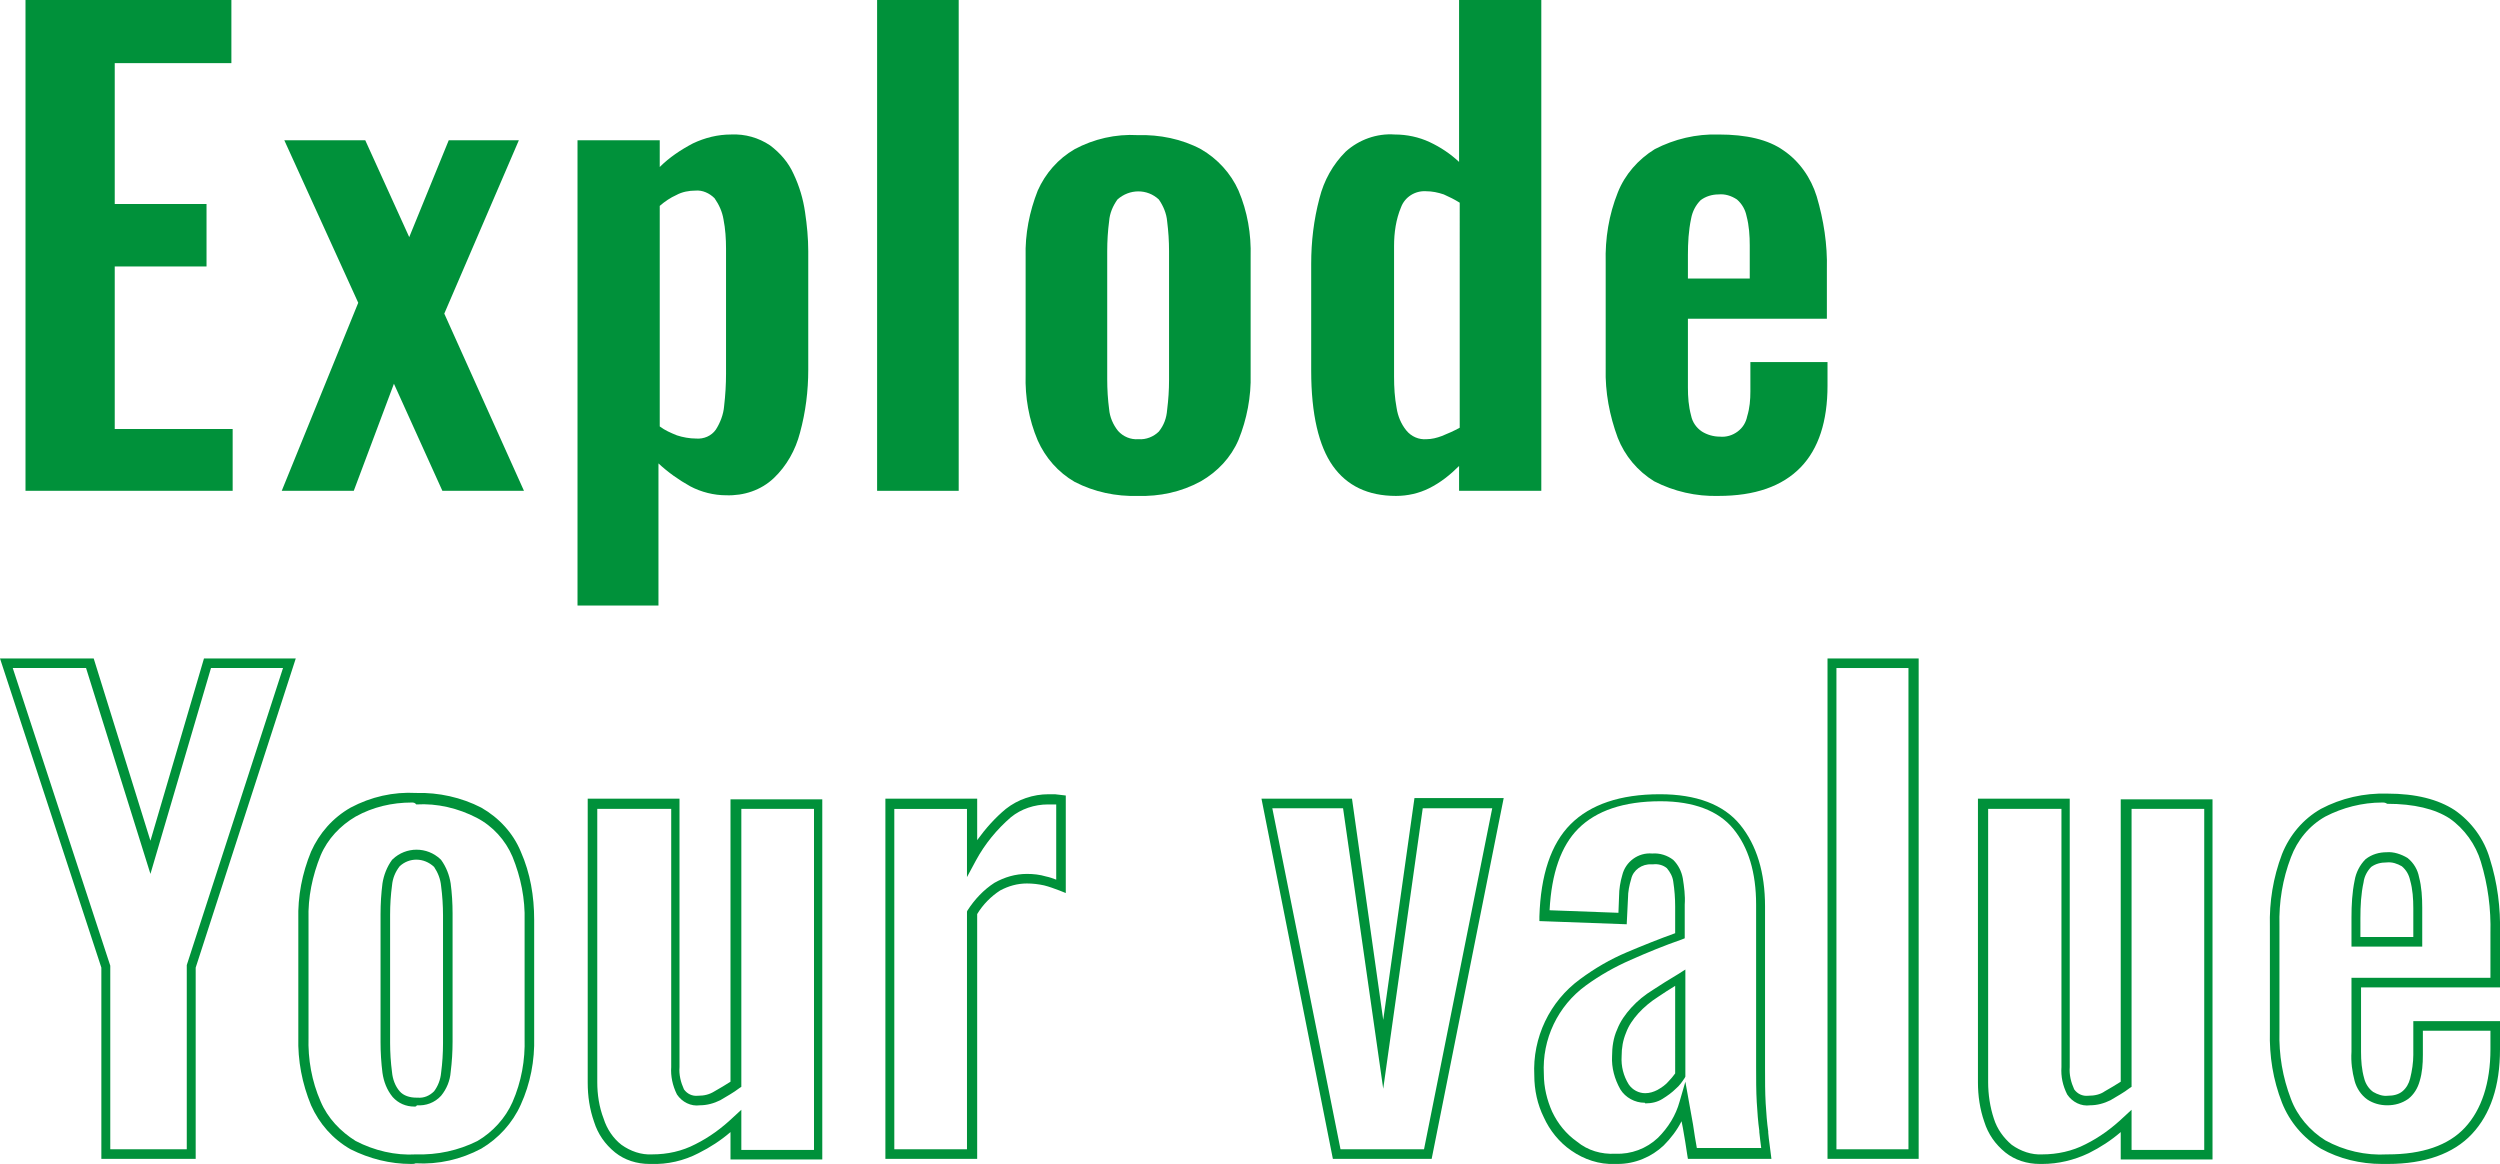
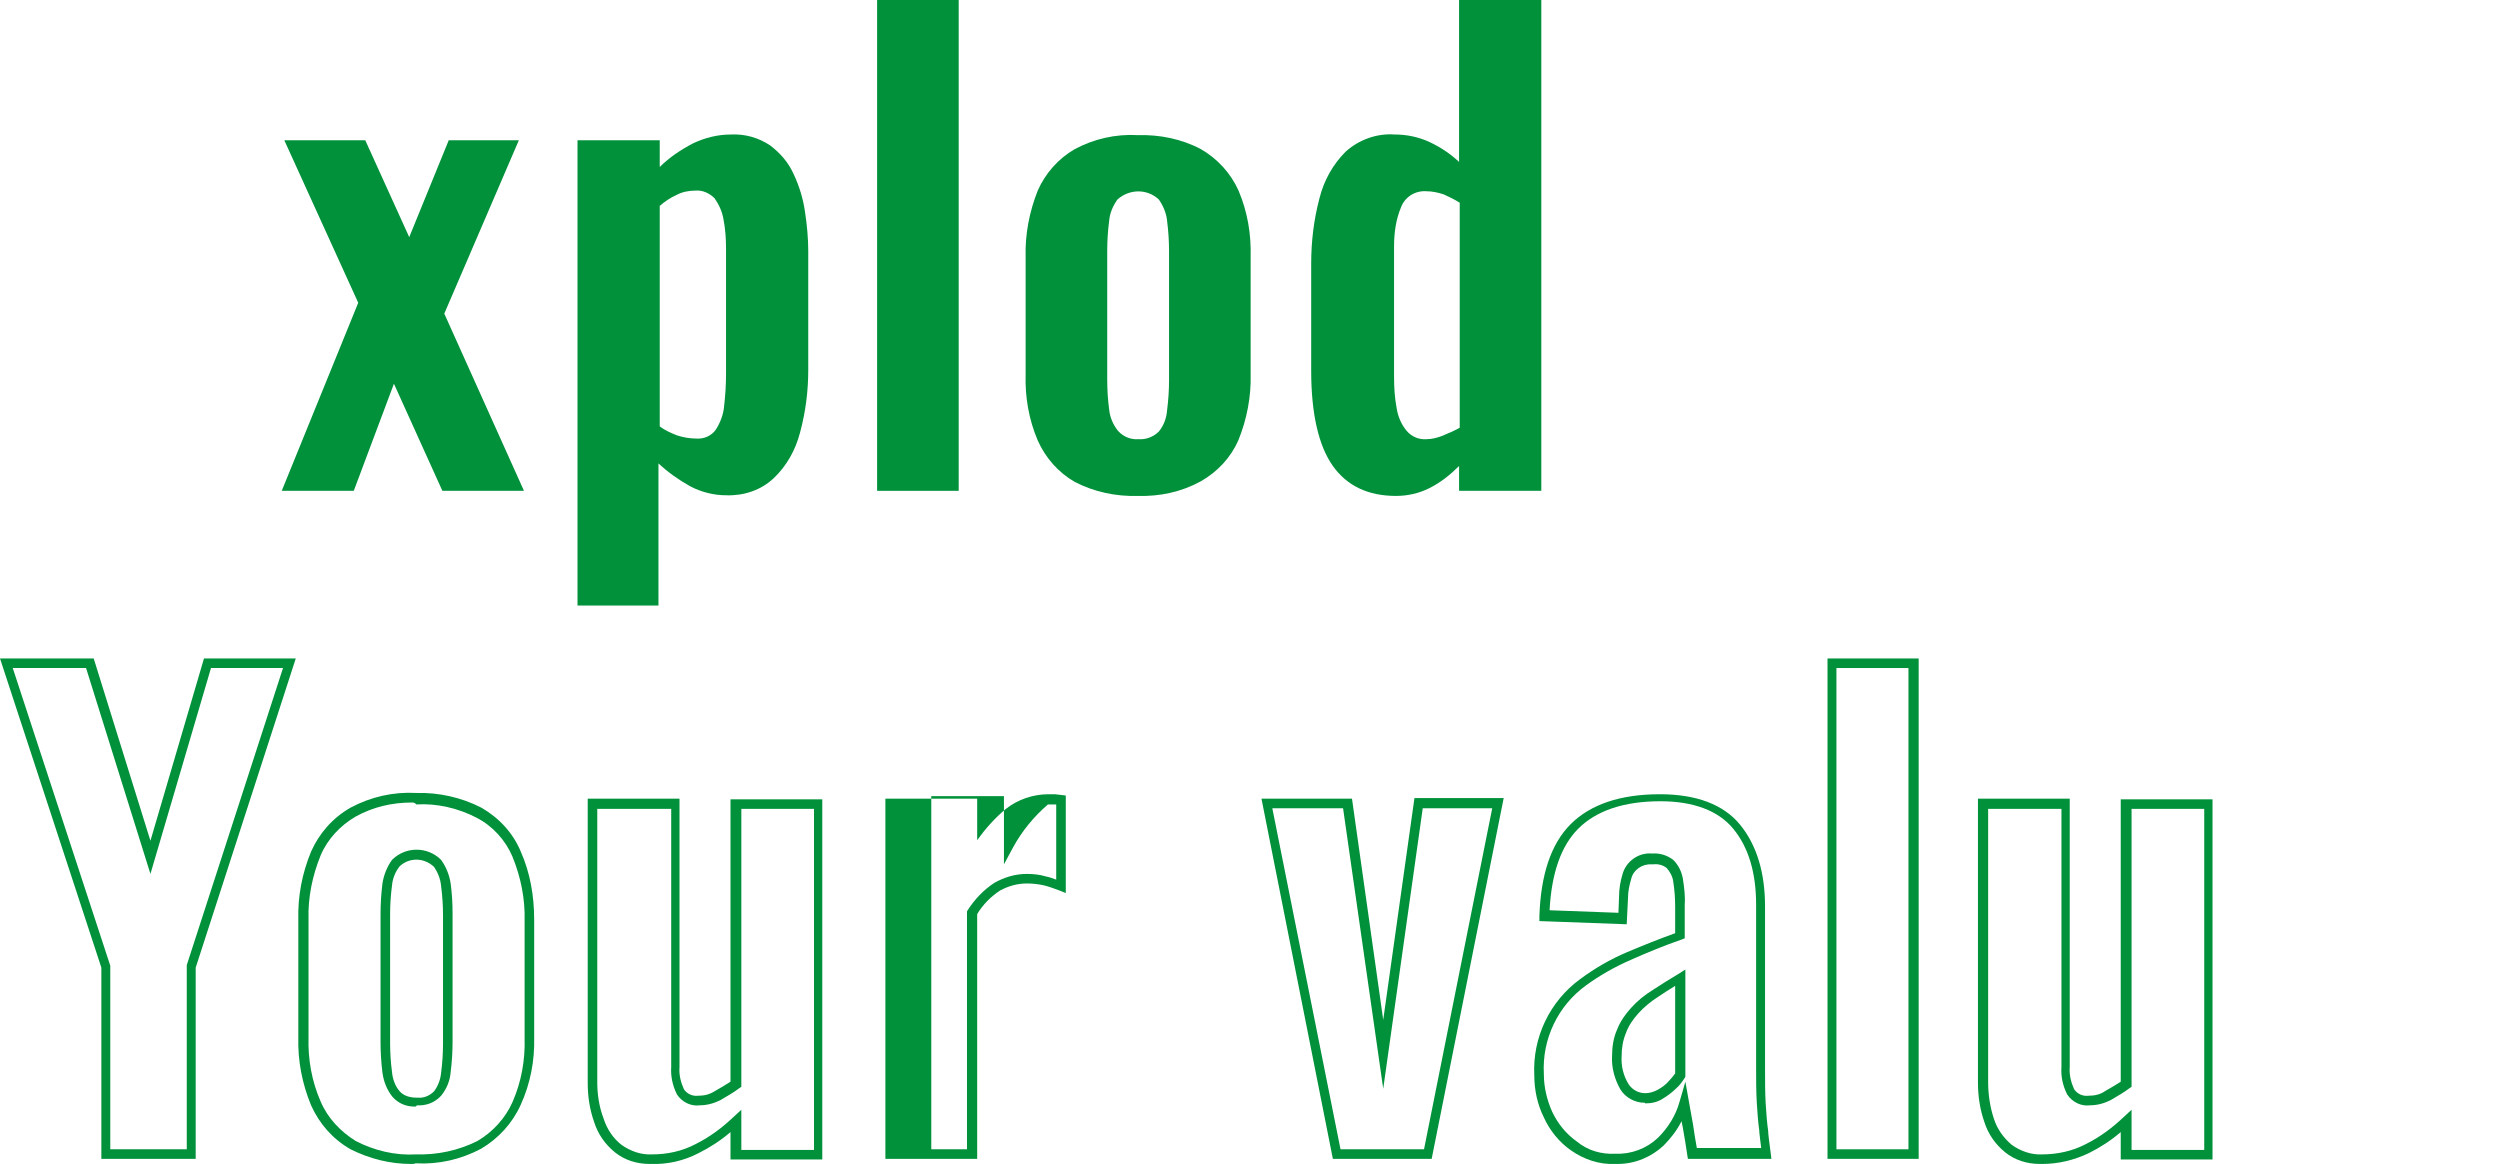
<svg xmlns="http://www.w3.org/2000/svg" version="1.1" id="レイヤー_1" x="0px" y="0px" viewBox="0 0 392.2 182.6" style="enable-background:new 0 0 392.2 182.6;" xml:space="preserve">
  <style type="text/css">
	.st0{fill:#00913A;}
</style>
  <g id="レイヤー_2_1_">
    <g id="アセット書き出し対象">
      <g>
-         <path class="st0" d="M4,77V0h32.3v9.9H18V32h14.4v9.8H18v25.5h18.5V77H4z" />
-       </g>
+         </g>
      <g>
        <path class="st0" d="M44.2,77l12-29.5L44.6,22h12.7l6.9,15.2L70.4,22h11L69.7,49.2L82.2,77H69.4l-7.6-16.8L55.5,77H44.2z" />
      </g>
      <g>
        <path class="st0" d="M90.6,95V22h12.9v4.2c1.5-1.5,3.3-2.7,5.2-3.7c1.9-0.9,3.9-1.4,6-1.4c2.2-0.1,4.3,0.5,6.1,1.7     c1.6,1.2,2.9,2.7,3.7,4.5c0.9,1.9,1.5,3.9,1.8,6c0.3,2,0.5,4.1,0.5,6.1v18.6c0,3.3-0.4,6.6-1.3,9.9c-0.7,2.7-2.1,5.2-4.1,7.1     c-2,1.9-4.7,2.8-7.5,2.7c-1.9,0-3.9-0.5-5.6-1.4c-1.8-1-3.5-2.2-5-3.6V95H90.6z M109.2,68.8c1.2,0.1,2.4-0.4,3.1-1.4     c0.7-1.1,1.2-2.4,1.3-3.7c0.2-1.7,0.3-3.4,0.3-5.1V39c0-1.5-0.1-3.1-0.4-4.6c-0.2-1.2-0.7-2.3-1.4-3.3c-0.8-0.8-1.9-1.3-3-1.2     c-1,0-2.1,0.2-3,0.7c-0.9,0.4-1.8,1-2.6,1.7v34.6c0.8,0.6,1.7,1,2.7,1.4C107.1,68.6,108.2,68.8,109.2,68.8z" />
      </g>
      <g>
        <path class="st0" d="M137.6,77V0h12.8v77H137.6z" />
      </g>
      <g>
        <path class="st0" d="M178.5,77.8c-3.4,0.1-6.8-0.6-9.9-2.2c-2.6-1.5-4.6-3.8-5.8-6.5c-1.4-3.3-2-6.8-1.9-10.3V40.3     c-0.1-3.6,0.6-7.1,1.9-10.4c1.2-2.7,3.2-5,5.8-6.5c3-1.6,6.4-2.4,9.9-2.2c3.4-0.1,6.9,0.6,9.9,2.2c2.6,1.5,4.7,3.8,5.9,6.5     c1.4,3.3,2,6.8,1.9,10.4v18.4c0.1,3.5-0.6,7.1-1.9,10.3c-1.2,2.8-3.3,5-5.9,6.5C185.3,77.2,181.9,77.9,178.5,77.8z M178.6,68.9     c1.2,0.1,2.4-0.4,3.2-1.2c0.8-1,1.2-2.1,1.3-3.4c0.2-1.6,0.3-3.1,0.3-4.7V39.4c0-1.6-0.1-3.1-0.3-4.7c-0.1-1.2-0.6-2.4-1.3-3.4     c-1.8-1.7-4.6-1.7-6.5,0c-0.7,1-1.2,2.1-1.3,3.4c-0.2,1.5-0.3,3.1-0.3,4.7v20.1c0,1.6,0.1,3.2,0.3,4.7c0.1,1.2,0.6,2.4,1.4,3.4     C176.2,68.5,177.4,69,178.6,68.9z" />
      </g>
      <g>
        <path class="st0" d="M219,77.8c-4.4,0-7.7-1.6-9.9-4.7c-2.2-3.1-3.4-8.1-3.4-14.9V41.4c0-3.5,0.4-6.9,1.3-10.3     c0.7-2.8,2.1-5.3,4.1-7.3c2.1-1.9,4.9-2.9,7.7-2.7c1.9,0,3.8,0.4,5.5,1.2c1.7,0.8,3.2,1.8,4.6,3.1V0h12.9v77h-12.9v-3.9     c-1.4,1.4-2.9,2.6-4.7,3.5C222.6,77.4,220.8,77.8,219,77.8z M223.8,68.9c0.8,0,1.6-0.2,2.4-0.5c1-0.4,1.9-0.8,2.8-1.3V31.8     c-0.8-0.5-1.6-0.9-2.5-1.3c-0.9-0.3-1.8-0.5-2.8-0.5c-1.7-0.1-3.3,0.9-3.9,2.5c-0.8,1.9-1.1,4-1.1,6.1v20.5     c0,1.7,0.1,3.3,0.4,4.9c0.2,1.3,0.7,2.5,1.5,3.5C221.4,68.5,222.6,69,223.8,68.9L223.8,68.9z" />
      </g>
      <g>
-         <path class="st0" d="M269.6,77.8c-3.5,0.1-7-0.7-10.1-2.3c-2.6-1.6-4.6-4-5.7-6.8c-1.3-3.5-2-7.2-1.9-10.9V41.2     c-0.1-3.8,0.5-7.5,1.9-11c1.1-2.8,3.2-5.2,5.8-6.8c3.1-1.6,6.5-2.4,10-2.3c4.4,0,7.8,0.8,10.2,2.5c2.5,1.7,4.3,4.3,5.2,7.2     c1.1,3.7,1.7,7.6,1.6,11.4v7.8h-21.8v10.8c0,1.5,0.1,2.9,0.5,4.4c0.2,1,0.8,1.9,1.7,2.5c0.8,0.5,1.8,0.8,2.8,0.8     c1,0.1,2-0.2,2.8-0.8c0.8-0.6,1.3-1.4,1.5-2.4c0.4-1.3,0.5-2.6,0.5-3.9v-4.6h12.1v3.7c0,5.6-1.4,9.9-4.2,12.8     C279.6,76.3,275.3,77.8,269.6,77.8z M264.8,43.7h9.7v-5.2c0-1.5-0.1-3.1-0.5-4.6c-0.2-1-0.7-1.9-1.5-2.6     c-0.9-0.6-1.9-0.9-2.9-0.8c-1,0-2,0.3-2.8,0.9c-0.8,0.8-1.3,1.8-1.5,2.9c-0.4,1.9-0.5,3.8-0.5,5.7V43.7z" />
-       </g>
+         </g>
      <g>
        <path class="st0" d="M30.8,181.8H15.9v-30L0,103.3h14.7l8.9,28.6l8.4-28.6h14.4l-15.7,48.5V181.8z M17.4,180.3h11.9v-28.8l0-0.1     l15.1-46.6H33.1l-9.5,32.3l-10.1-32.3H2l15.3,46.7V180.3z" />
      </g>
      <g>
        <path class="st0" d="M64.5,182.6c-3.3,0-6.5-0.8-9.5-2.3c-2.8-1.6-4.9-4-6.2-6.9c-1.4-3.4-2.1-7-2-10.7l0-18.4     c-0.1-3.7,0.6-7.3,2-10.7c1.3-2.9,3.4-5.3,6.2-6.9c3.2-1.7,6.7-2.5,10.3-2.3c3.5-0.1,7.1,0.7,10.2,2.3c2.8,1.6,5,4,6.2,6.9     c1.5,3.4,2.1,7,2.1,10.7v18.4c0.1,3.7-0.6,7.3-2.1,10.6c-1.3,2.9-3.5,5.3-6.2,6.9c-3.2,1.7-6.7,2.5-10.3,2.3     C65,182.6,64.8,182.6,64.5,182.6z M64.6,125.9c-3.1,0-6.1,0.7-8.8,2.2c-2.4,1.4-4.4,3.5-5.5,6.1c-1.3,3.2-2,6.6-1.9,10l0,18.5     c-0.1,3.5,0.5,6.9,1.9,10.1c1.1,2.6,3.1,4.7,5.5,6.2c2.9,1.5,6.2,2.3,9.5,2.1l0,0l0,0c3.3,0.1,6.6-0.6,9.6-2.1     c2.4-1.4,4.4-3.6,5.5-6.1c1.4-3.2,2-6.6,1.9-10v-18.4c0.1-3.5-0.6-6.9-1.9-10.1c-1.1-2.6-3.1-4.8-5.6-6.1     c-2.9-1.5-6.2-2.3-9.5-2.1C65.1,125.9,64.8,125.9,64.6,125.9z M65,173.6c-1.3,0-2.5-0.5-3.4-1.5c-0.9-1.1-1.4-2.4-1.6-3.8     c-0.2-1.6-0.3-3.2-0.3-4.8v-20.1c0-1.6,0.1-3.2,0.3-4.8c0.2-1.3,0.7-2.6,1.5-3.7l0.1-0.1c2.1-2,5.4-2,7.5,0l0.1,0.1     c0.8,1.1,1.3,2.4,1.5,3.7c0.2,1.5,0.3,3.1,0.3,4.7v20.1c0,1.6-0.1,3.2-0.3,4.8c-0.1,1.3-0.6,2.6-1.5,3.7c-1,1.1-2.4,1.6-3.8,1.5     C65.3,173.6,65.2,173.6,65,173.6z M62.7,135.9c-0.7,0.9-1.1,1.9-1.2,3c-0.2,1.5-0.3,3-0.3,4.6v20.1c0,1.5,0.1,3.1,0.3,4.6     c0.1,1.1,0.5,2.2,1.2,3c0.6,0.7,1.6,1,2.6,1l0.1,0l0.1,0c1,0.1,1.9-0.3,2.6-1c0.6-0.8,1-1.8,1.1-2.9c0.2-1.5,0.3-3.1,0.3-4.6     v-20.1c0-1.5-0.1-3.1-0.3-4.6c-0.1-1.1-0.5-2.1-1.1-3C66.5,134.5,64.2,134.5,62.7,135.9z" />
      </g>
      <g>
        <path class="st0" d="M101.9,182.6c-2,0-3.9-0.6-5.4-1.8c-1.6-1.3-2.7-2.9-3.3-4.8c-0.7-2-1-4-1-6.2v-44.5h14.4v42.1     c-0.1,1.2,0.2,2.4,0.7,3.5c0.5,0.7,1.3,1.1,2.2,1c1,0,1.8-0.2,2.6-0.7c0.9-0.5,1.7-1,2.5-1.5v-44.3h14.4v56.5h-14.4v-4.3     c-1.5,1.3-3.2,2.4-5,3.3c-2.3,1.2-4.9,1.8-7.5,1.7C102.1,182.6,102,182.6,101.9,182.6z M93.7,126.8v43c0,1.9,0.3,3.9,1,5.7     c0.5,1.6,1.5,3.1,2.8,4.1c1.4,1,3.1,1.6,4.8,1.5l0,0c2.4,0,4.7-0.5,6.8-1.6c2.2-1.1,4.1-2.5,5.9-4.2l1.3-1.2v6.3h11.4v-53.5     h-11.4v43.6l-0.3,0.2c-0.9,0.7-2,1.3-3,1.9c-1,0.5-2.1,0.8-3.2,0.8c-1.4,0.2-2.8-0.5-3.6-1.7c-0.7-1.4-1-2.9-0.9-4.3l0-40.5H93.7     z" />
      </g>
      <g>
-         <path class="st0" d="M153.3,181.8h-14.4v-56.5h14.4v6.5c1.3-1.8,2.8-3.5,4.5-4.9c1.9-1.5,4.3-2.3,6.7-2.3c0,0,0,0,0,0     c0.3,0,0.7,0,1,0l1.7,0.2v15.3l-1-0.4c-0.8-0.3-1.6-0.6-2.4-0.8c-0.9-0.2-1.8-0.3-2.7-0.3c-1.5,0-2.9,0.4-4.2,1.1     c-1.4,0.9-2.7,2.2-3.6,3.7V181.8z M140.3,180.3h11.4V143l0.1-0.2c1.1-1.7,2.5-3.2,4.2-4.3c1.6-0.9,3.3-1.4,5.1-1.4     c1,0,2,0.1,3,0.4c0.5,0.1,1.1,0.3,1.6,0.5v-11.8l-0.4,0c-0.2,0-0.5,0-0.9,0c0,0,0,0,0,0c-2.1,0-4.2,0.7-5.8,2     c-2.2,1.9-4.1,4.2-5.5,6.8l-1.4,2.6v-10.7h-11.4V180.3z" />
+         <path class="st0" d="M153.3,181.8h-14.4v-56.5h14.4v6.5c1.3-1.8,2.8-3.5,4.5-4.9c1.9-1.5,4.3-2.3,6.7-2.3c0,0,0,0,0,0     c0.3,0,0.7,0,1,0l1.7,0.2v15.3l-1-0.4c-0.8-0.3-1.6-0.6-2.4-0.8c-0.9-0.2-1.8-0.3-2.7-0.3c-1.5,0-2.9,0.4-4.2,1.1     c-1.4,0.9-2.7,2.2-3.6,3.7V181.8z M140.3,180.3h11.4V143l0.1-0.2c1.1-1.7,2.5-3.2,4.2-4.3c1.6-0.9,3.3-1.4,5.1-1.4     c1,0,2,0.1,3,0.4c0.5,0.1,1.1,0.3,1.6,0.5v-11.8l-0.4,0c-0.2,0-0.5,0-0.9,0c0,0,0,0,0,0c-2.2,1.9-4.1,4.2-5.5,6.8l-1.4,2.6v-10.7h-11.4V180.3z" />
      </g>
      <g>
        <path class="st0" d="M224.6,181.8h-15.5l-11.2-56.5h14.2L217,160l4.9-34.8h14L224.6,181.8z M210.3,180.3h13.1l10.7-53.5h-10.9     l-6.2,44l-6.3-44h-11.1L210.3,180.3z" />
      </g>
      <g>
        <path class="st0" d="M253.8,182.6c-0.2,0-0.3,0-0.5,0c-2.4,0.1-4.8-0.7-6.8-2.1c-1.9-1.3-3.4-3.2-4.3-5.2c-1-2-1.5-4.3-1.5-6.6     c-0.3-5.9,2.4-11.6,7.2-15.1c2.3-1.7,4.7-3.1,7.3-4.2c2.6-1.1,5.1-2.1,7.6-3v-4.2c0-1.3-0.1-2.6-0.3-3.9c-0.1-0.8-0.5-1.5-1-2.1     c-0.6-0.5-1.4-0.7-2.2-0.6l-0.1,0l-0.1,0c-1.5-0.1-2.9,0.9-3.2,2.3c-0.3,1-0.5,2-0.5,3l-0.2,4.1l-13.7-0.5l0-0.7     c0.2-6.5,1.8-11.4,4.9-14.5c3.1-3.1,7.8-4.7,14-4.7c5.7,0,10,1.6,12.6,4.8c2.6,3.2,3.9,7.5,3.9,12.8v25.4c0,1.9,0,3.8,0.1,5.5     c0.1,1.6,0.2,3,0.4,4.4l0,0.2c0.1,1.2,0.3,2.3,0.4,3.3l0.1,0.8h-13.1l-0.1-0.6c-0.2-1.3-0.4-2.7-0.7-4.3l-0.2-1     c-0.7,1.4-1.7,2.7-2.8,3.8C259.1,181.5,256.5,182.6,253.8,182.6z M253.4,181L253.4,181c2.5,0.1,4.9-0.8,6.7-2.5     c1.6-1.6,2.8-3.5,3.4-5.7l0.9-3.1l1.2,6.7c0.2,1.4,0.4,2.6,0.6,3.7h10.1c-0.1-0.7-0.2-1.6-0.3-2.5l0-0.2     c-0.2-1.4-0.3-2.9-0.4-4.5c-0.1-1.7-0.1-3.6-0.1-5.6v-25.4c0-5-1.2-9-3.6-11.9c-2.3-2.8-6.2-4.3-11.4-4.3     c-5.8,0-10.1,1.5-12.9,4.3c-2.7,2.7-4.2,7-4.5,12.8l10.8,0.4l0.1-2.6c0-1.1,0.2-2.3,0.5-3.3c0.5-2.1,2.5-3.6,4.7-3.4     c1.2-0.1,2.4,0.3,3.3,1c0.8,0.8,1.3,1.8,1.5,2.9c0.2,1.3,0.4,2.7,0.3,4.1v5.3l-0.5,0.2c-2.6,0.9-5.3,2-8,3.2     c-2.5,1.1-4.8,2.4-7,4c-4.4,3.2-6.9,8.4-6.6,13.9c0,2.1,0.5,4.1,1.3,5.9c0.9,1.9,2.2,3.5,3.9,4.7     C249.1,180.5,251.2,181.1,253.4,181L253.4,181z M258,173c-1.5,0-3-0.8-3.8-2.1c-0.9-1.6-1.4-3.4-1.3-5.2c0-1.4,0.2-2.9,0.8-4.2     c0.5-1.3,1.3-2.4,2.2-3.4c1-1.1,2.1-2,3.4-2.8c1.2-0.8,2.5-1.6,4-2.5l1.1-0.7v16.8l-0.1,0.2c-0.4,0.6-0.8,1.2-1.4,1.7     c-0.6,0.6-1.3,1.1-2.1,1.6c-0.8,0.5-1.7,0.7-2.7,0.7C258.1,173,258,173,258,173z M262.9,154.6c-1,0.6-1.9,1.2-2.8,1.8     c-1.1,0.7-2.2,1.6-3.1,2.6c-0.8,0.9-1.5,1.9-1.9,3c-0.5,1.2-0.7,2.4-0.7,3.7c-0.1,1.6,0.3,3.1,1.1,4.4c0.6,0.9,1.6,1.4,2.6,1.4h0     c0,0,0,0,0,0c0.7,0,1.3-0.2,1.9-0.5c0.7-0.4,1.3-0.8,1.8-1.4c0.4-0.4,0.7-0.8,1-1.2V154.6z" />
      </g>
      <g>
        <path class="st0" d="M301,181.8h-14.3v-78.5H301V181.8z M288.1,180.3h11.3v-75.5h-11.3V180.3z" />
      </g>
      <g>
        <path class="st0" d="M320,182.6c-2,0-3.9-0.6-5.4-1.8c-1.6-1.3-2.7-2.9-3.3-4.8c-0.7-2-1-4.1-1-6.2v-44.5h14.4v42.1     c-0.1,1.2,0.2,2.4,0.7,3.5c0.5,0.7,1.3,1.1,2.2,1c1,0,1.9-0.2,2.6-0.7c0.9-0.5,1.7-1,2.5-1.5v-44.3h14.4v56.5h-14.4v-4.3     c-1.5,1.3-3.2,2.4-5,3.3c-2.3,1.1-4.8,1.7-7.3,1.7c-0.1,0-0.1,0-0.2,0C320.3,182.6,320.2,182.6,320,182.6z M311.9,126.8v43     c0,1.9,0.3,3.9,0.9,5.7c0.5,1.6,1.5,3,2.8,4.1c1.4,1,3.1,1.6,4.8,1.5l0,0c2.3,0,4.7-0.5,6.8-1.6c2.2-1.1,4.1-2.5,5.9-4.2l1.3-1.2     v6.3h11.4v-53.5h-11.4v43.6l-0.3,0.2c-0.9,0.7-2,1.3-3,1.9c-1,0.5-2.1,0.8-3.2,0.8c-1.4,0.2-2.8-0.5-3.6-1.7     c-0.7-1.4-1-2.8-0.9-4.3l0-40.5H311.9z" />
      </g>
      <g>
-         <path class="st0" d="M373.7,182.6c-3.4,0-6.7-0.8-9.6-2.4c-2.8-1.7-4.9-4.2-6.1-7.2c-1.4-3.6-2-7.3-1.9-11.2v-16.5     c-0.1-3.8,0.5-7.6,1.9-11.3c1.2-3,3.3-5.5,6.1-7.1c3.2-1.7,6.8-2.5,10.4-2.4c0,0,0,0,0,0c4.5,0,8,0.9,10.6,2.6     c2.6,1.8,4.6,4.5,5.5,7.6c1.2,3.8,1.7,7.7,1.6,11.7v8.5h-21.8v10.1c0,1.4,0.1,2.8,0.5,4.2c0.2,0.8,0.7,1.6,1.4,2.1     c0.7,0.4,1.5,0.7,2.3,0.6c0.9,0,1.7-0.2,2.3-0.7c0.6-0.5,1-1.2,1.2-2c0.3-1.2,0.5-2.5,0.5-3.7v-5.3h13.6v4.4     c0,5.8-1.5,10.2-4.4,13.3c-2.9,3.1-7.4,4.7-13.2,4.7c0,0,0,0-0.1,0C374.2,182.6,373.9,182.6,373.7,182.6z M373.7,125.9     c-3.1,0-6.2,0.8-8.9,2.2c-2.5,1.4-4.4,3.7-5.4,6.4c-1.3,3.4-1.9,7-1.8,10.7v16.6c-0.1,3.7,0.5,7.2,1.8,10.6c1,2.7,3,5,5.4,6.5     c2.9,1.6,6.3,2.4,9.7,2.2l0,0c0,0,0,0,0.1,0c5.4,0,9.5-1.4,12.1-4.2c2.6-2.8,4-7,4-12.3v-2.9h-10.6v3.8c0,1.4-0.1,2.8-0.5,4.1     c-0.3,1.1-0.9,2.1-1.8,2.8c-1,0.7-2.1,1-3.3,1c-1.1,0-2.2-0.3-3.1-0.9c-1-0.7-1.7-1.8-2-2.9c-0.4-1.5-0.6-3-0.5-4.6v-11.6h21.8     v-7c0.1-3.8-0.4-7.6-1.5-11.2c-0.8-2.7-2.6-5.2-4.9-6.8c-2.3-1.5-5.6-2.3-9.8-2.3C374.2,125.9,374,125.9,373.7,125.9z      M380.1,148.5h-11.2v-4.6c0-1.9,0.1-3.9,0.5-5.8c0.2-1.2,0.8-2.4,1.7-3.3c1-0.8,2.2-1.1,3.3-1.1c1.1-0.1,2.3,0.3,3.3,0.9     c1,0.8,1.6,1.9,1.8,3c0.4,1.5,0.5,3.2,0.5,4.8V148.5z M370.4,147h8.2v-4.5c0-1.5-0.1-3-0.5-4.4c-0.2-0.9-0.6-1.6-1.3-2.2     c-0.7-0.4-1.5-0.7-2.4-0.6c-0.9,0-1.7,0.2-2.4,0.7c-0.6,0.6-1.1,1.5-1.2,2.4c-0.4,1.8-0.5,3.7-0.5,5.6V147z" />
-       </g>
+         </g>
    </g>
  </g>
</svg>